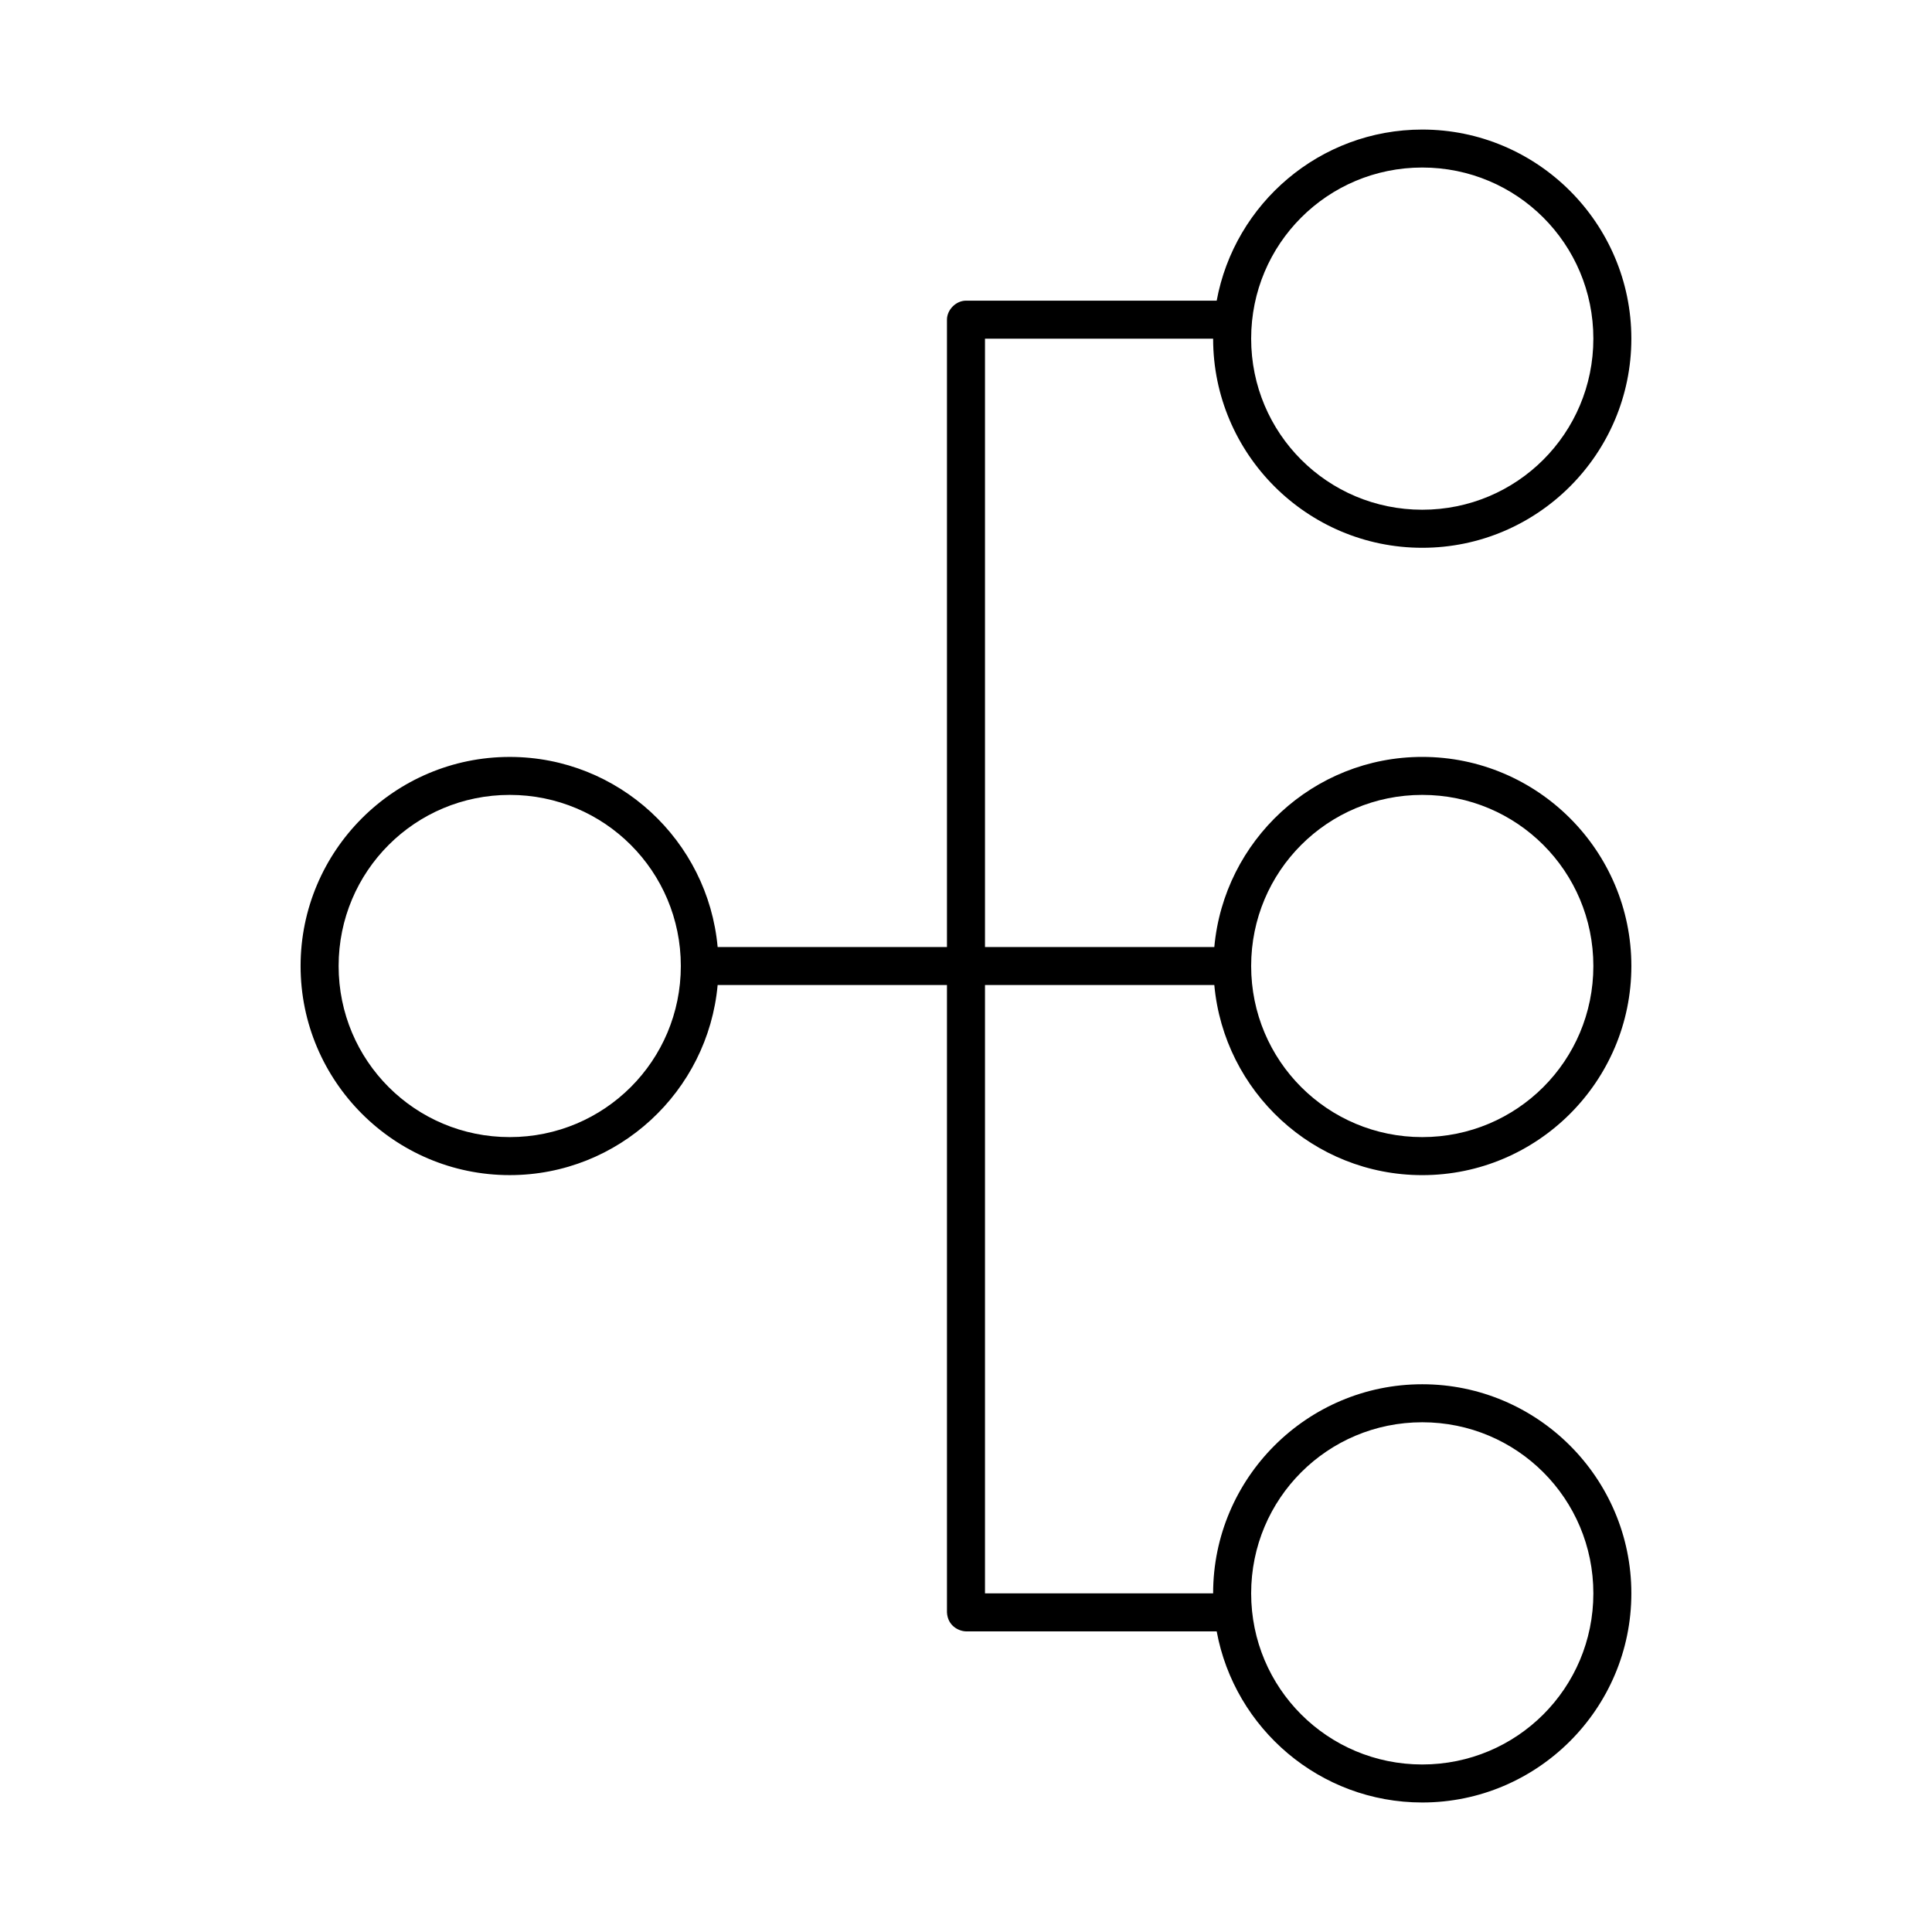
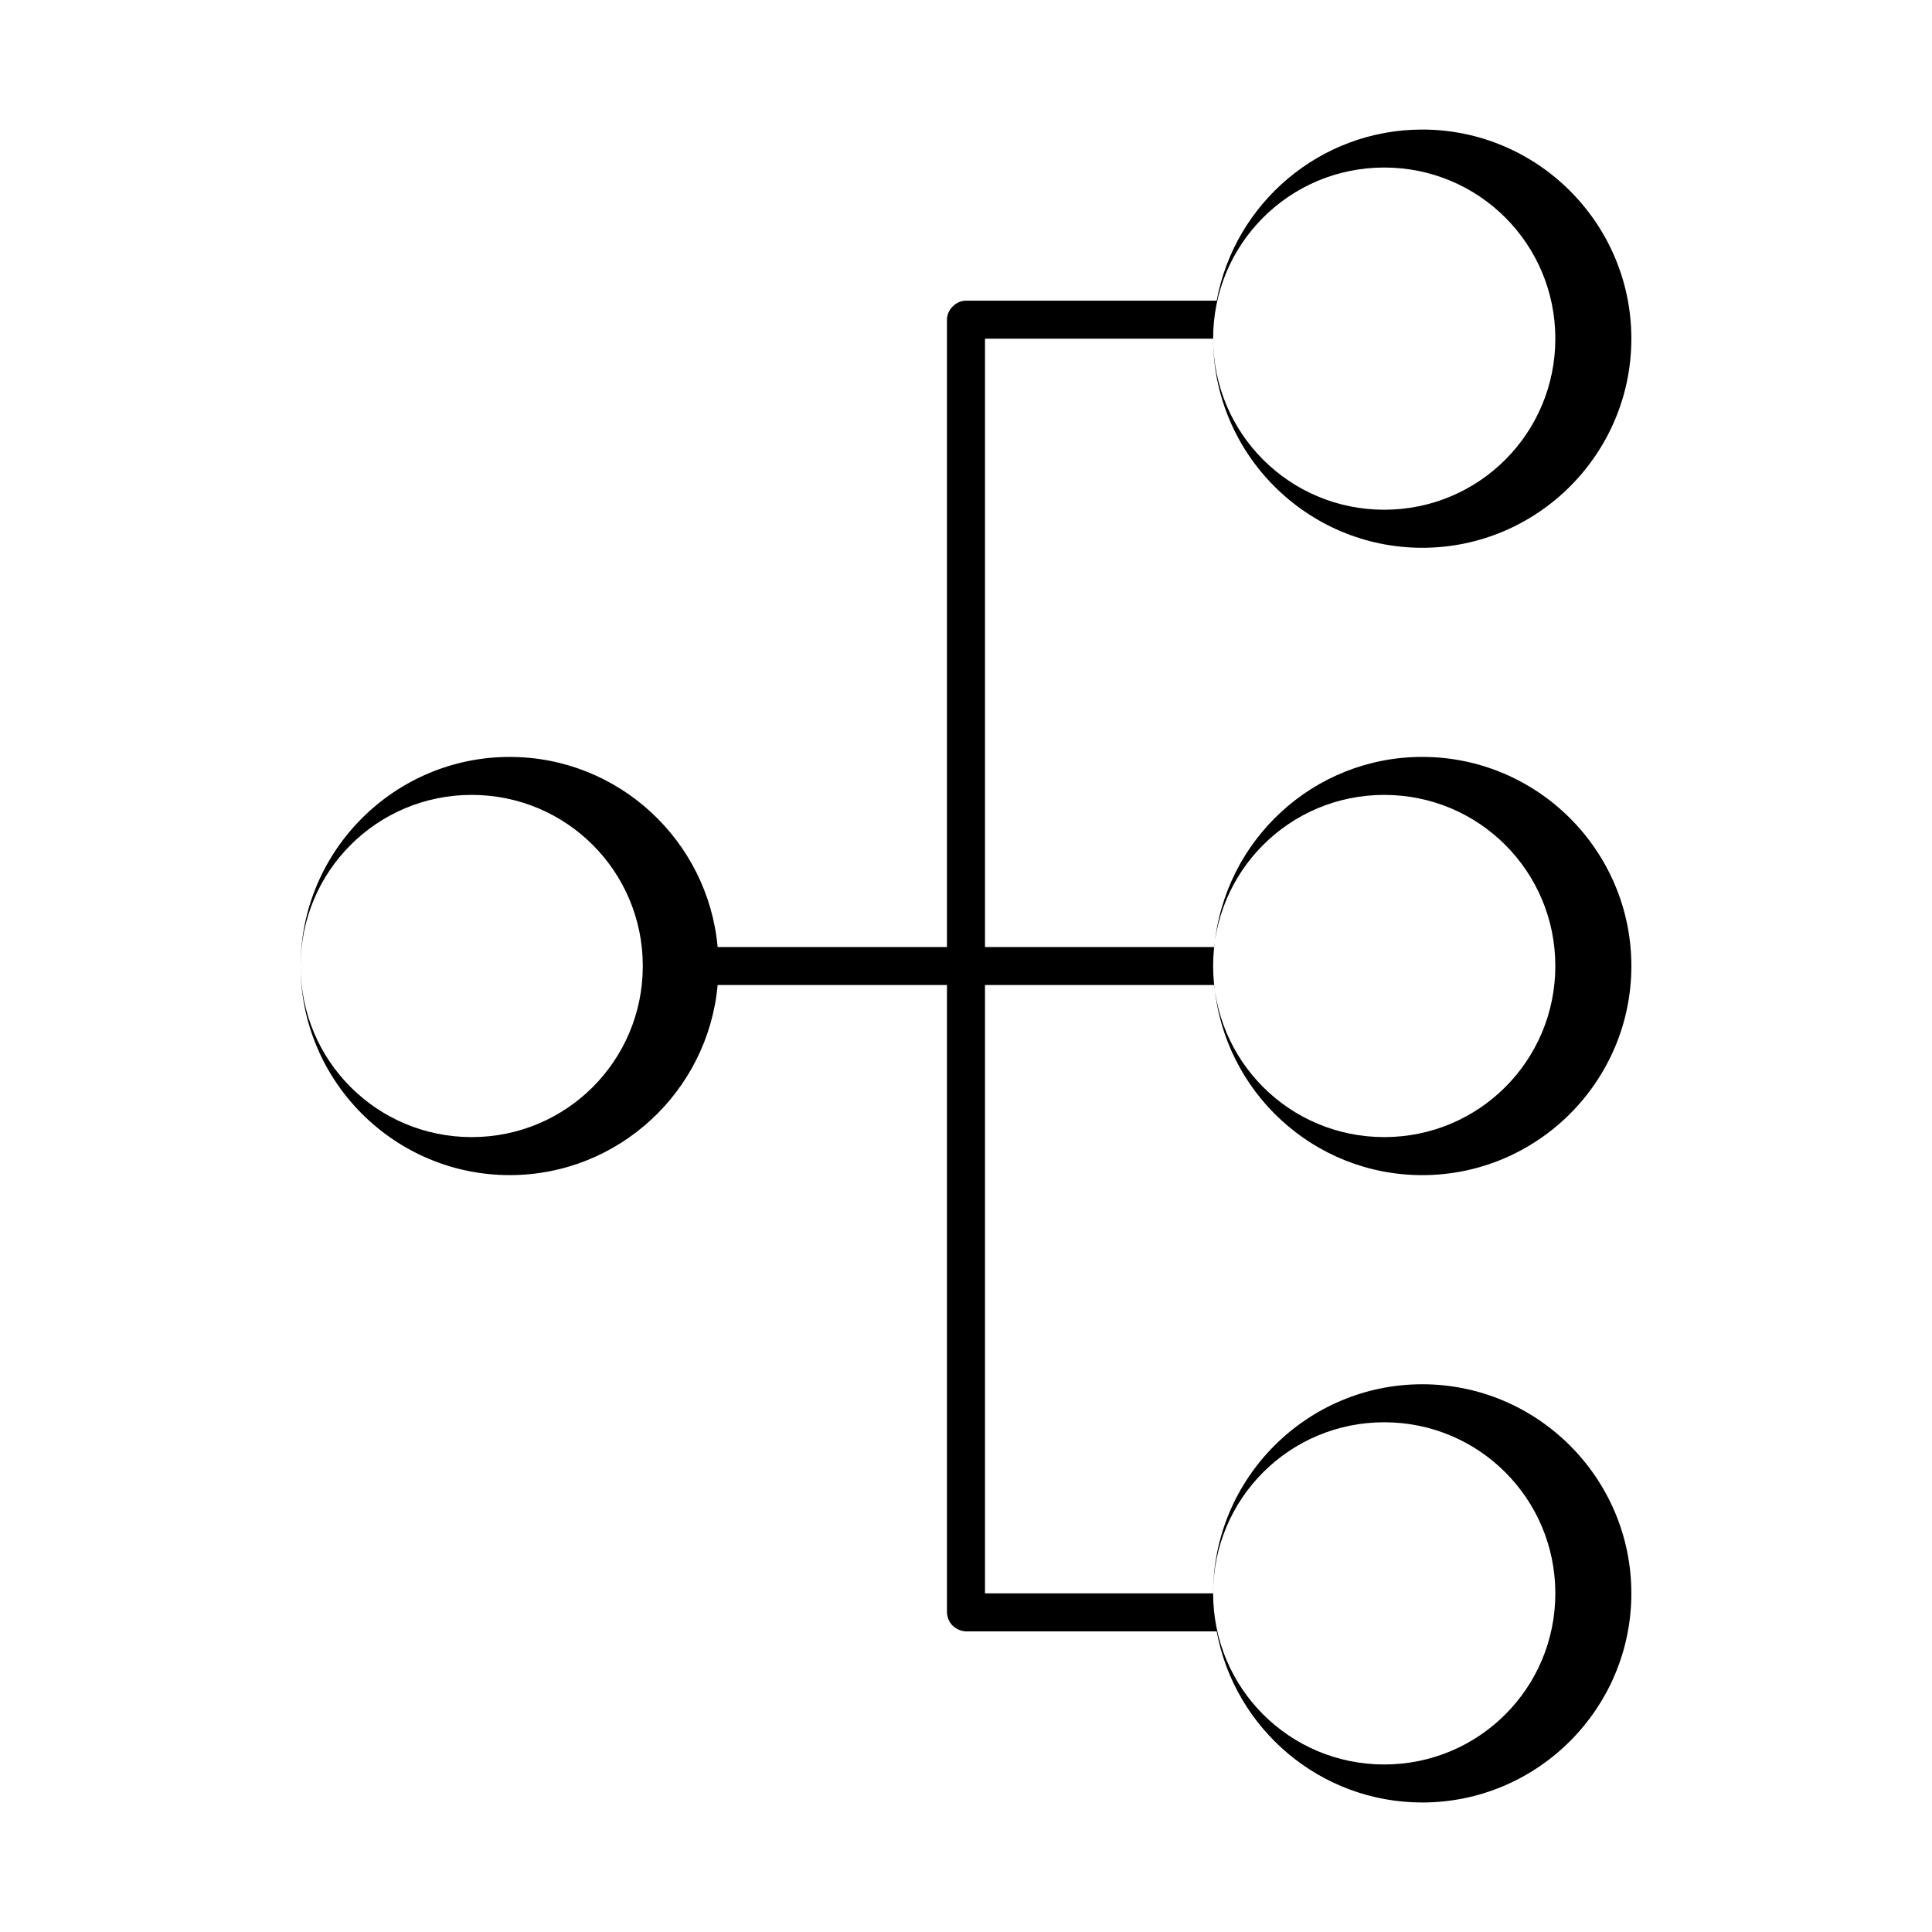
<svg xmlns="http://www.w3.org/2000/svg" fill="#000000" width="800px" height="800px" version="1.1" viewBox="144 144 512 512">
-   <path d="m223.66 400c0 30.547 24.871 55.418 55.418 55.418 28.848 0 52.551-22.184 55.105-50.383h60.773v166.26c0.18 3.496 3 4.965 5.039 5.039h66.441c4.75 25.762 27.363 45.344 54.473 45.344 30.547 0 55.418-24.871 55.418-55.418 0-30.547-24.871-55.418-55.418-55.418-30.547 0-55.418 24.871-55.418 55.418h-60.457v-161.22h60.773c2.555 28.199 26.254 50.383 55.105 50.383 30.547 0 55.418-24.871 55.418-55.418s-24.871-55.418-55.418-55.418c-28.852 0-52.551 22.184-55.105 50.383h-60.773v-161.22h60.457c0 30.547 24.871 55.418 55.418 55.418 30.547 0 55.418-24.871 55.418-55.418s-24.871-55.418-55.418-55.418c-27.109 0-49.723 19.582-54.473 45.344h-66.441c-2.637 0-5.039 2.398-5.039 5.039v166.26h-60.773c-2.555-28.199-26.254-50.383-55.105-50.383-30.547 0-55.418 24.871-55.418 55.418zm10.078 0c0-25.102 20.242-45.344 45.344-45.344 25.102 0 45.344 20.242 45.344 45.344s-20.242 45.344-45.344 45.344c-25.102 0-45.344-20.242-45.344-45.344zm241.83 166.26c0-25.102 20.242-45.344 45.344-45.344 25.102 0 45.344 20.242 45.344 45.344 0 25.102-20.242 45.344-45.344 45.344-25.102 0-45.344-20.242-45.344-45.344zm0-166.26c0-25.102 20.242-45.344 45.344-45.344 25.102 0 45.344 20.242 45.344 45.344s-20.242 45.344-45.344 45.344c-25.102 0-45.344-20.242-45.344-45.344zm0-166.26c0-25.102 20.242-45.344 45.344-45.344 25.102 0 45.344 20.242 45.344 45.344 0 25.102-20.242 45.344-45.344 45.344-25.102 0-45.344-20.242-45.344-45.344z" />
+   <path d="m223.66 400c0 30.547 24.871 55.418 55.418 55.418 28.848 0 52.551-22.184 55.105-50.383h60.773v166.26c0.18 3.496 3 4.965 5.039 5.039h66.441c4.75 25.762 27.363 45.344 54.473 45.344 30.547 0 55.418-24.871 55.418-55.418 0-30.547-24.871-55.418-55.418-55.418-30.547 0-55.418 24.871-55.418 55.418h-60.457v-161.22h60.773c2.555 28.199 26.254 50.383 55.105 50.383 30.547 0 55.418-24.871 55.418-55.418s-24.871-55.418-55.418-55.418c-28.852 0-52.551 22.184-55.105 50.383h-60.773v-161.22h60.457c0 30.547 24.871 55.418 55.418 55.418 30.547 0 55.418-24.871 55.418-55.418s-24.871-55.418-55.418-55.418c-27.109 0-49.723 19.582-54.473 45.344h-66.441c-2.637 0-5.039 2.398-5.039 5.039v166.26h-60.773c-2.555-28.199-26.254-50.383-55.105-50.383-30.547 0-55.418 24.871-55.418 55.418zc0-25.102 20.242-45.344 45.344-45.344 25.102 0 45.344 20.242 45.344 45.344s-20.242 45.344-45.344 45.344c-25.102 0-45.344-20.242-45.344-45.344zm241.83 166.26c0-25.102 20.242-45.344 45.344-45.344 25.102 0 45.344 20.242 45.344 45.344 0 25.102-20.242 45.344-45.344 45.344-25.102 0-45.344-20.242-45.344-45.344zm0-166.26c0-25.102 20.242-45.344 45.344-45.344 25.102 0 45.344 20.242 45.344 45.344s-20.242 45.344-45.344 45.344c-25.102 0-45.344-20.242-45.344-45.344zm0-166.26c0-25.102 20.242-45.344 45.344-45.344 25.102 0 45.344 20.242 45.344 45.344 0 25.102-20.242 45.344-45.344 45.344-25.102 0-45.344-20.242-45.344-45.344z" />
</svg>